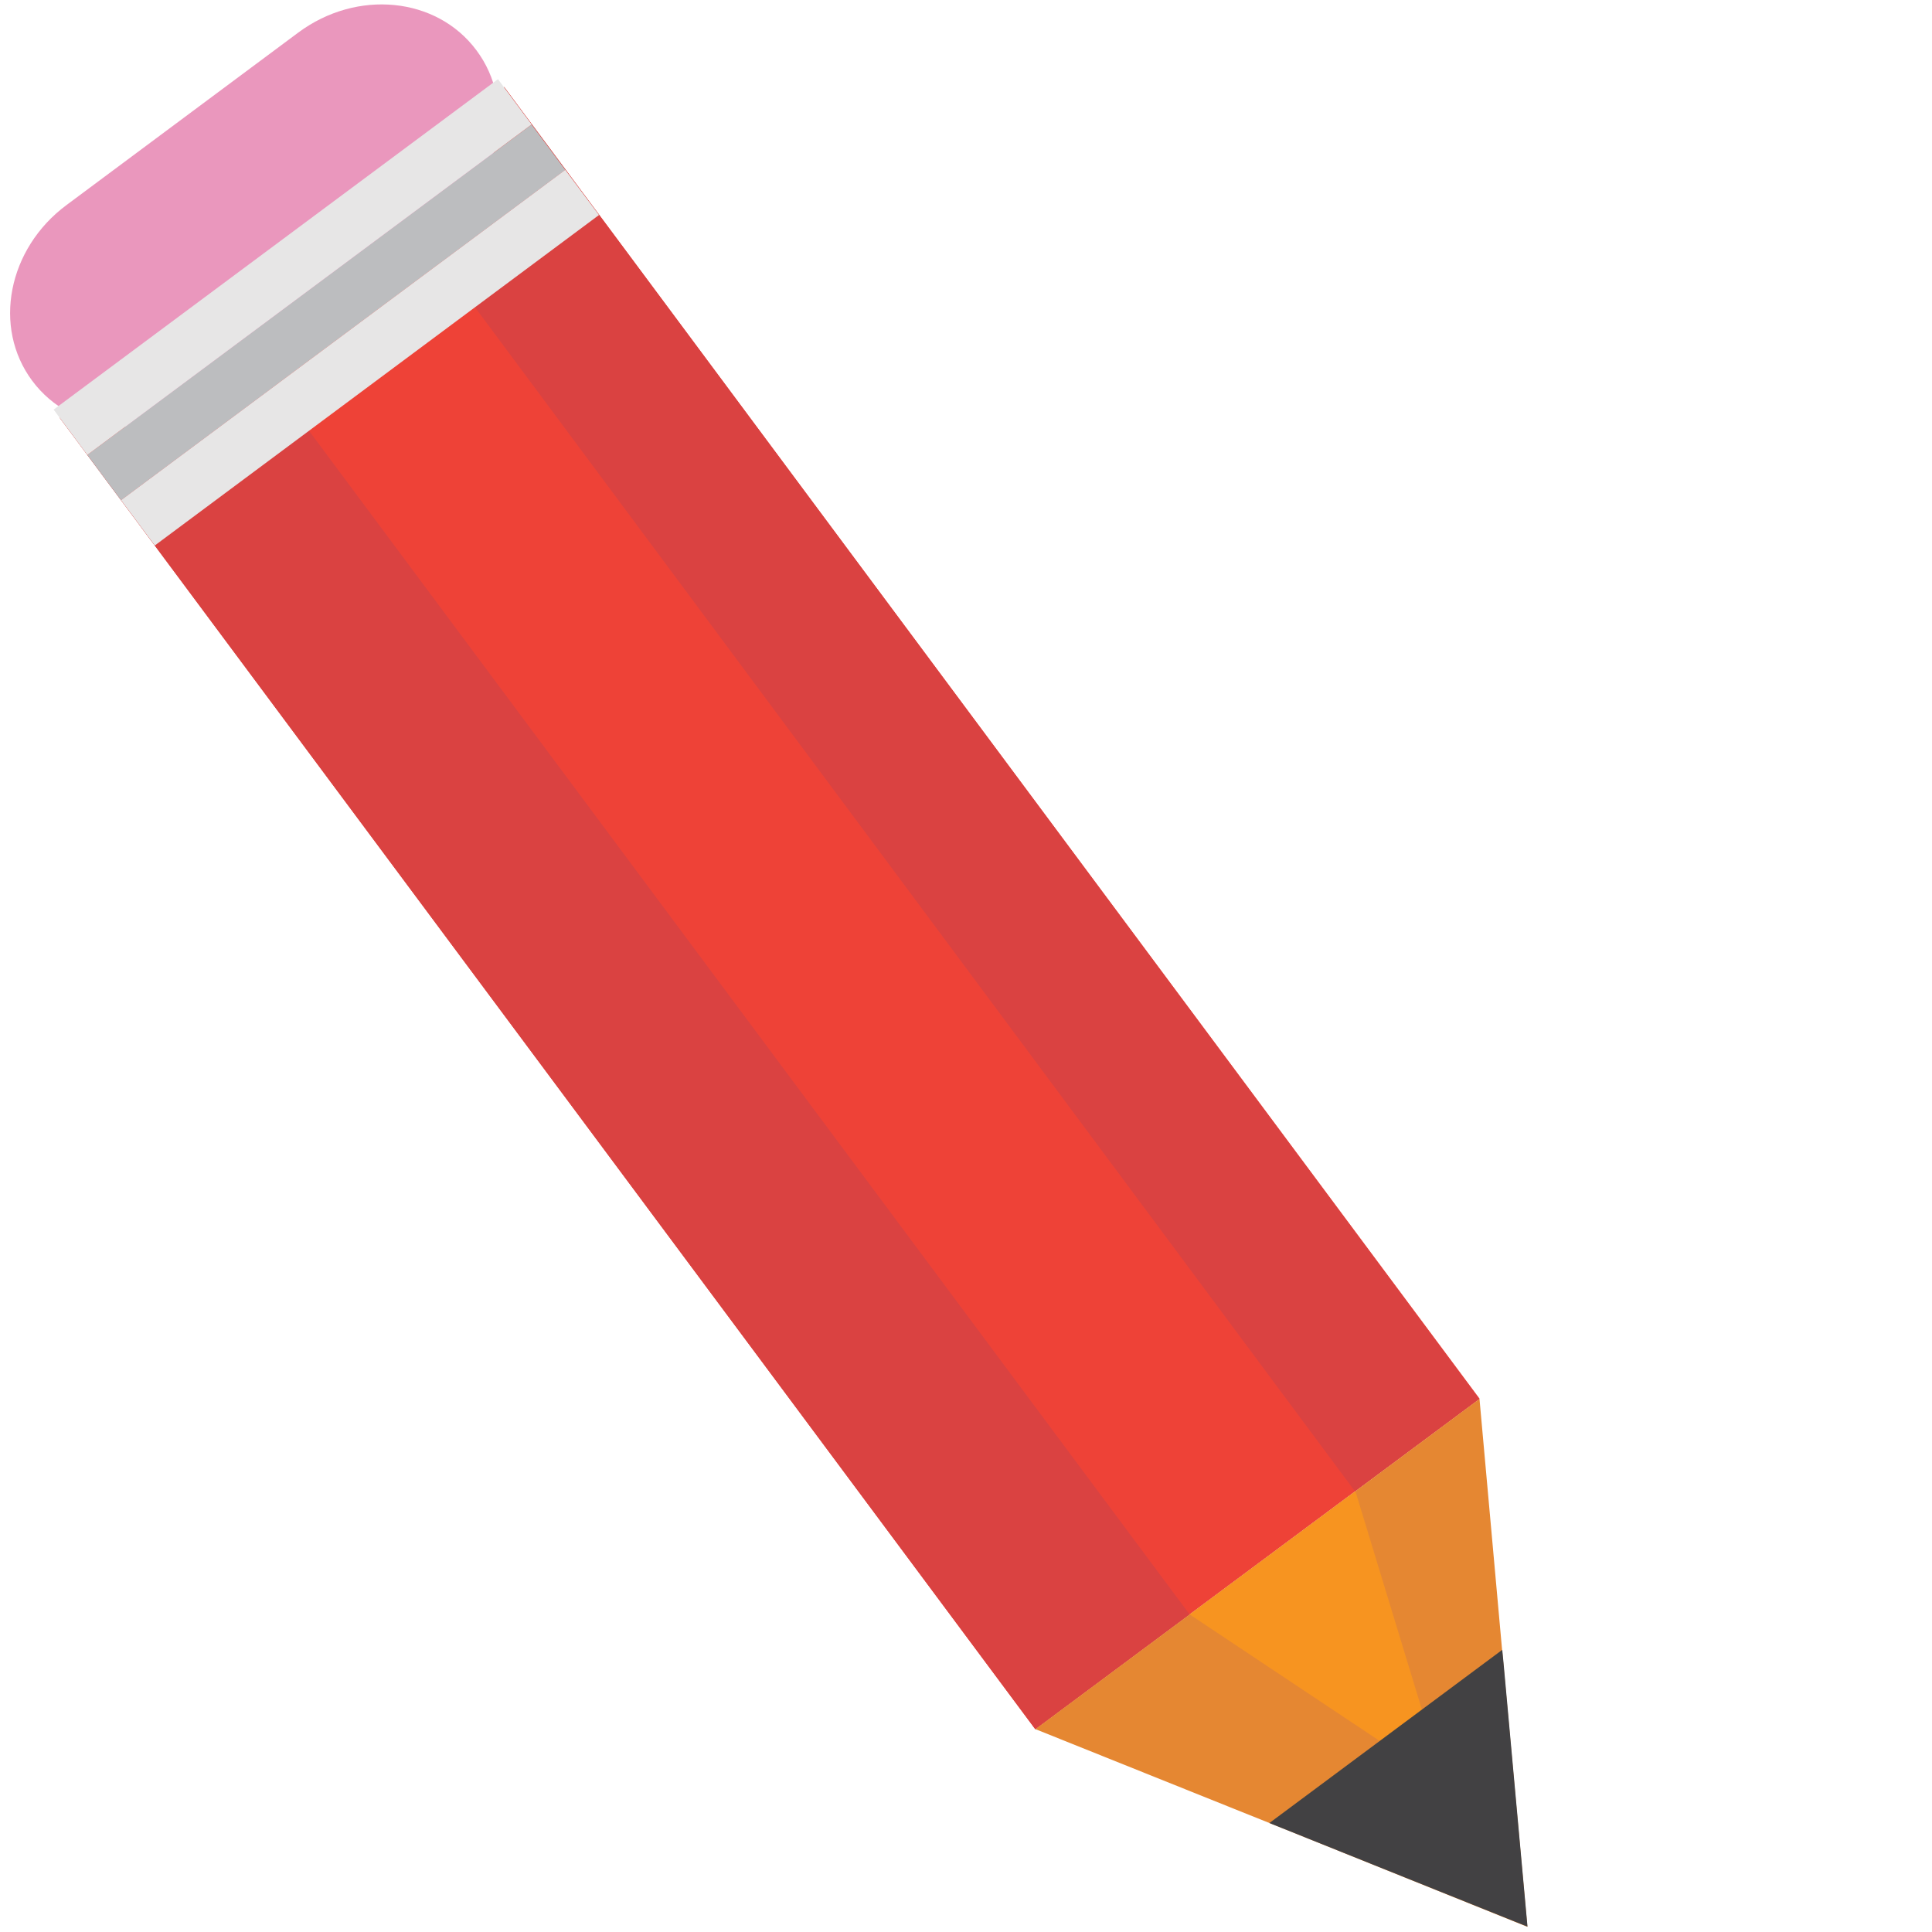
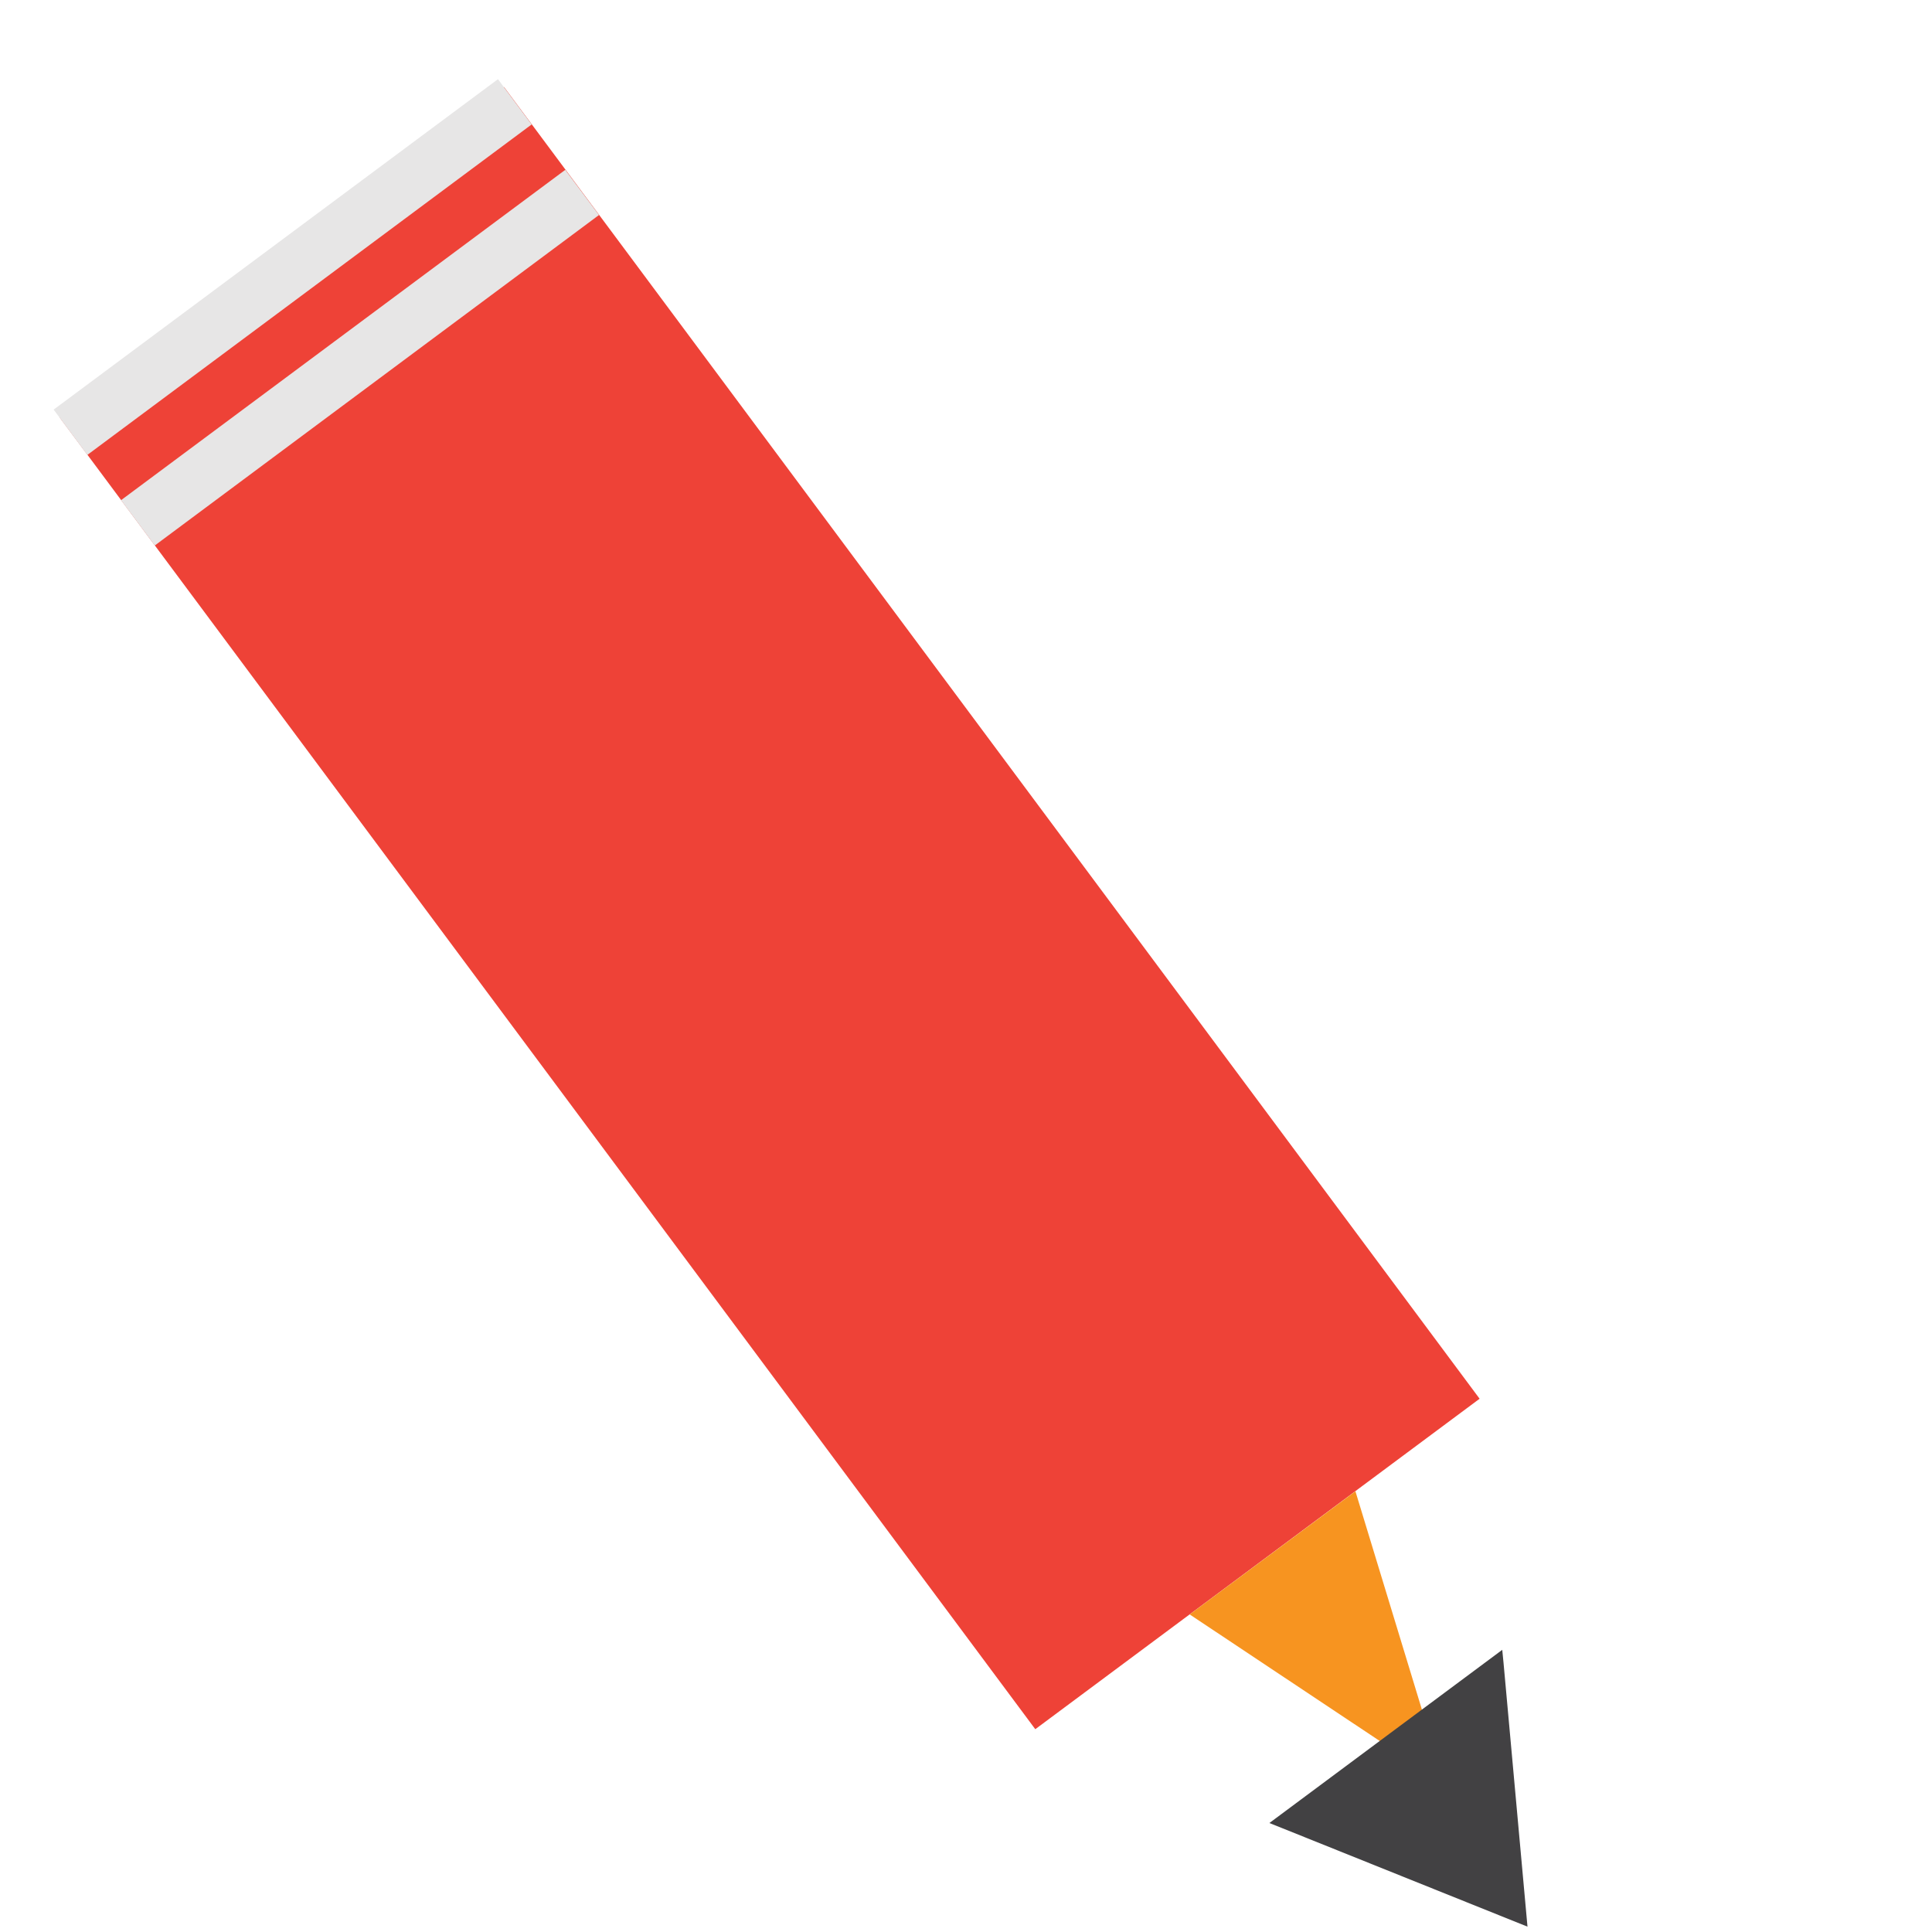
<svg xmlns="http://www.w3.org/2000/svg" width="40" height="40" viewBox="0 0 64 64">
  <path fill="#ee4237" d="M1.979 13.832L16.698 2.885l32.316 43.45l-14.719 10.947z" />
-   <path fill="#da4241" d="m1.976 13.841l5.112-3.803L39.41 53.483l-5.112 3.803zm10.611-7.898l4.117-3.06l32.3 43.461l-4.117 3.06z" />
-   <path fill="#e58732" d="m41.655 51.81l7.355-5.47l.788 8.75l.798 8.738l-8.146-3.278l-8.15-3.27z" />
-   <path fill="#ea97bd" d="M15.784 1.668c1.32 1.768.81 4.376-1.137 5.824l-7.673 5.706c-1.945 1.452-4.588 1.185-5.906-.583c-1.32-1.772-.809-4.38 1.137-5.824l7.673-5.71c1.945-1.447 4.59-1.185 5.906.587" />
-   <path fill="#bcbdbf" d="M2.893 15.07L17.61 4.127l1.116 1.501L4.009 16.571z" />
  <path fill="#e7e6e6" d="M19.843 7.122L5.128 18.07L4.01 16.569L18.726 5.626zM1.777 13.569L16.496 2.622l1.116 1.5L2.893 15.07z" />
  <path fill="#f79420" d="m47.4 57.61l-.842.63l-7.148-4.76l5.49-4.08z" />
  <path fill="#424143" d="m42.05 60.39l.4.16l8.15 3.273l-.794-8.743l-.042-.427z" />
</svg>